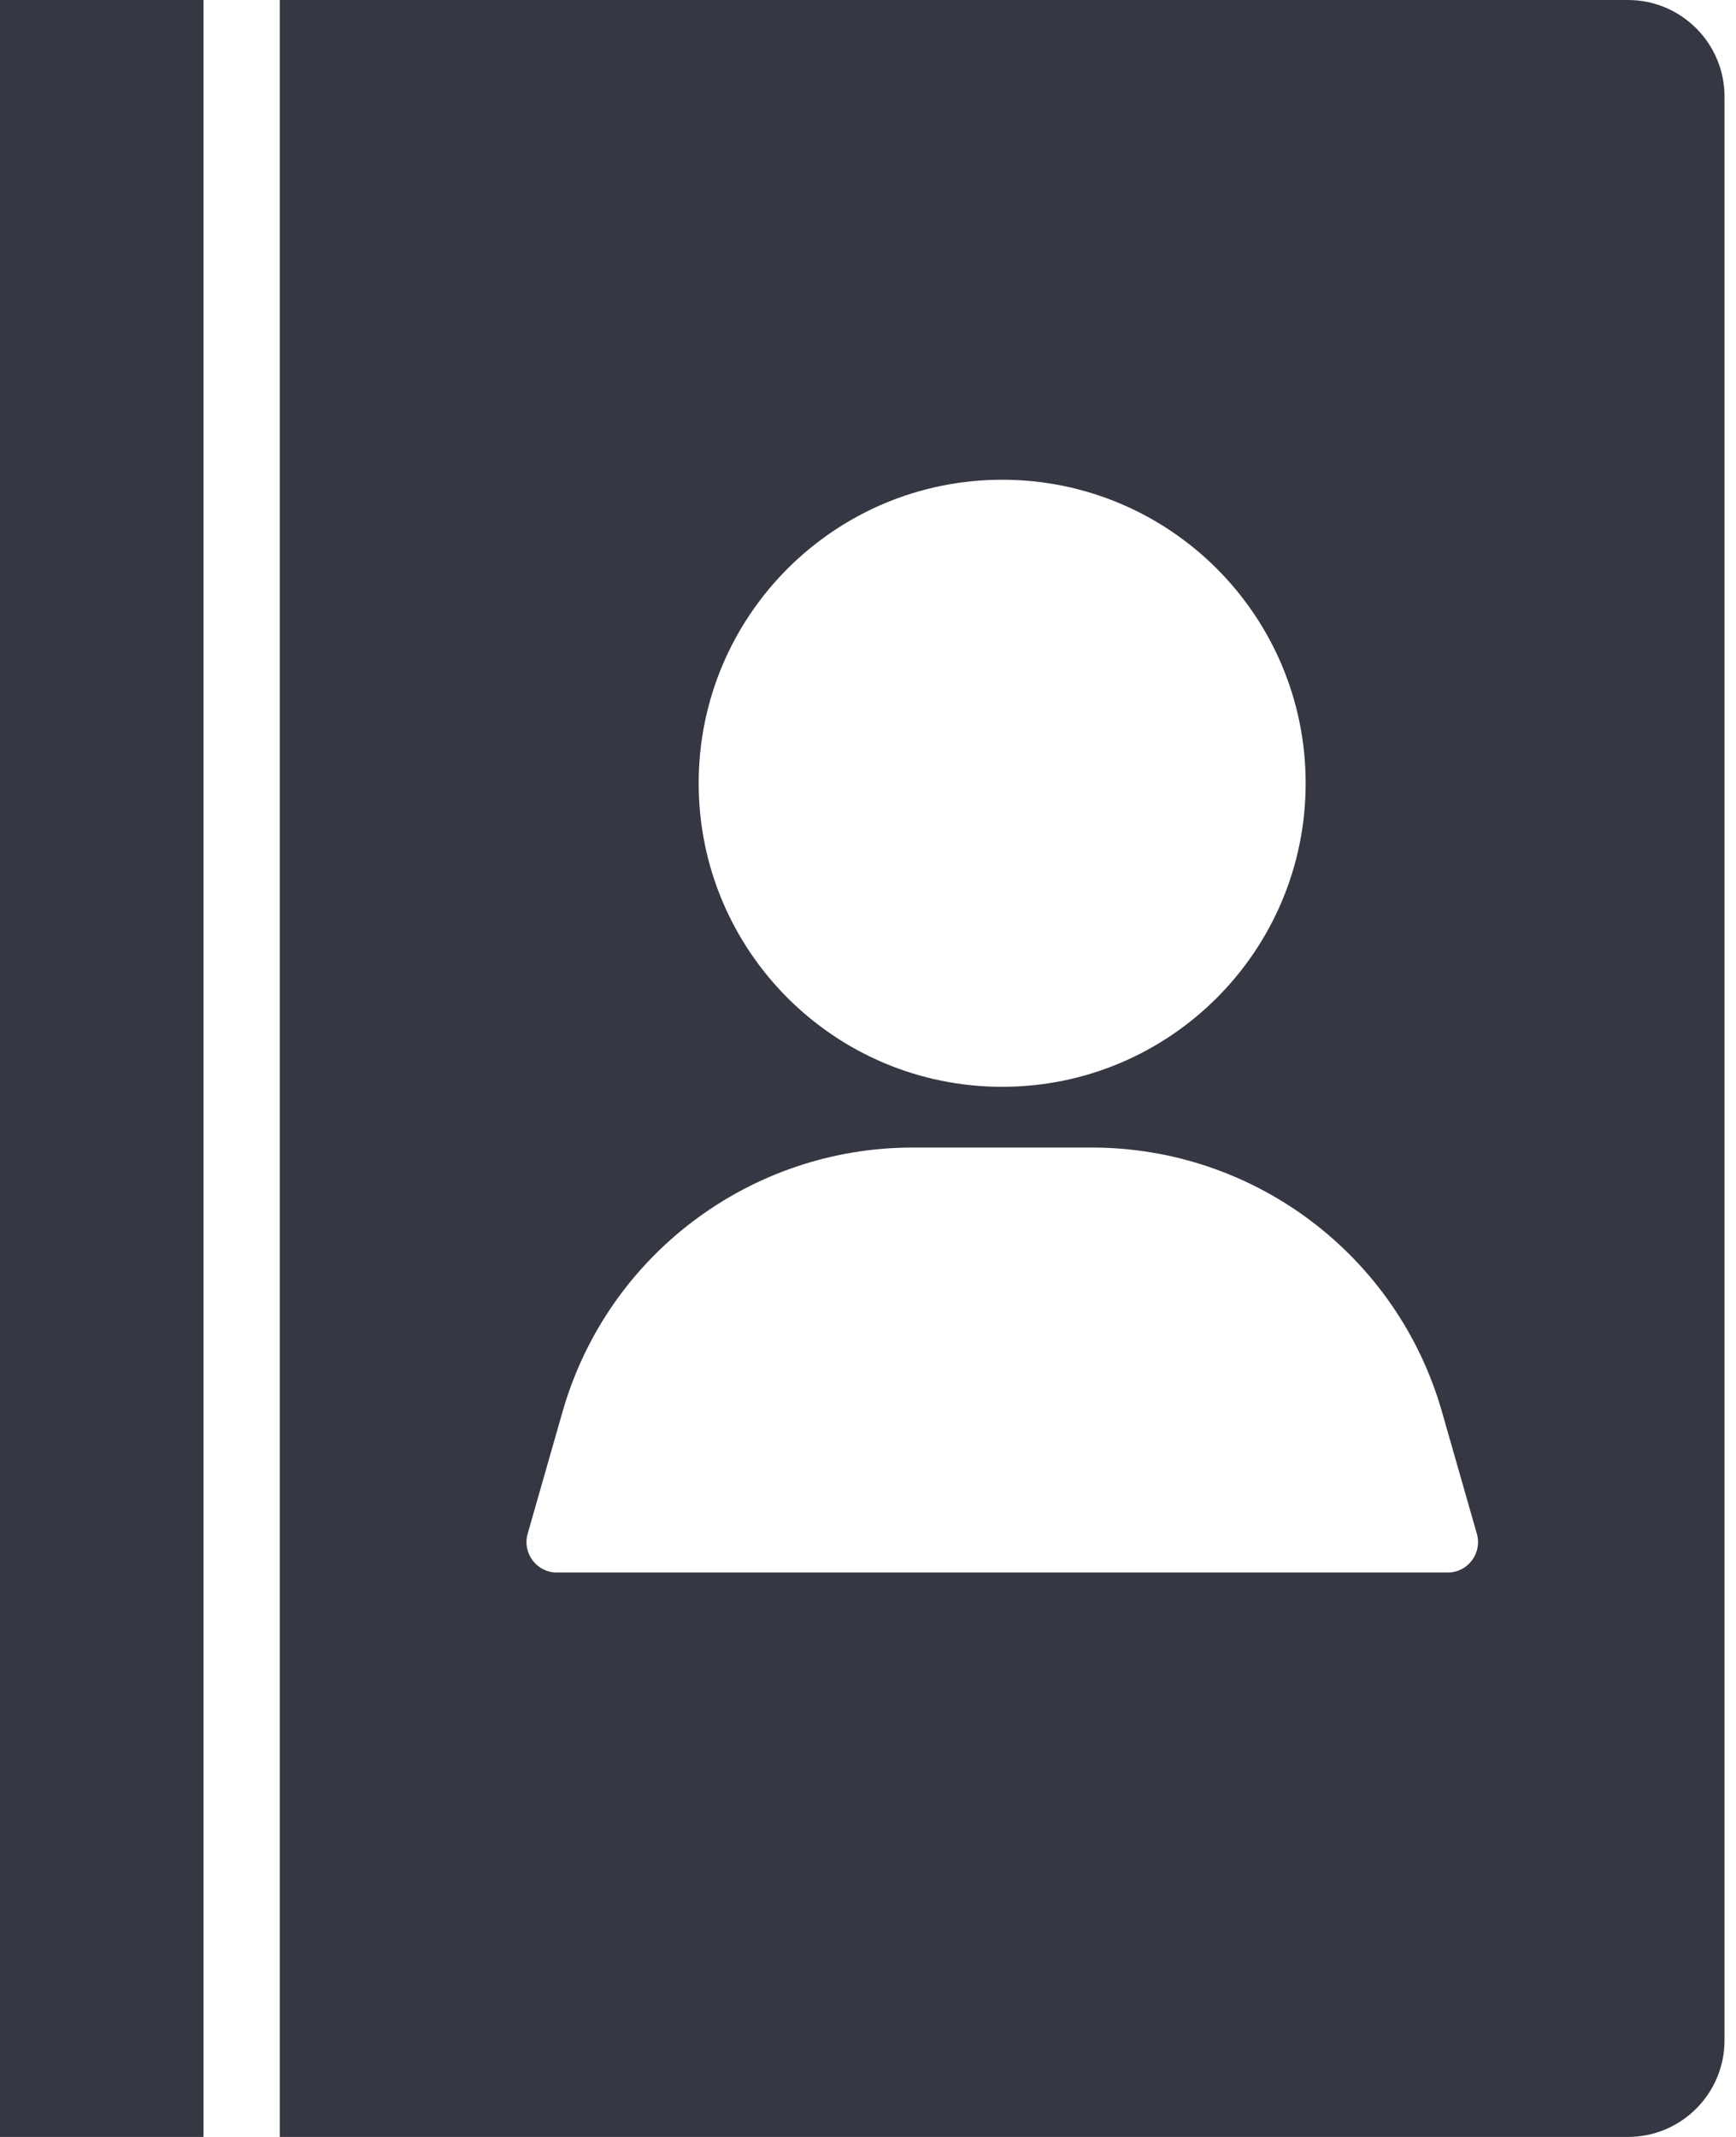
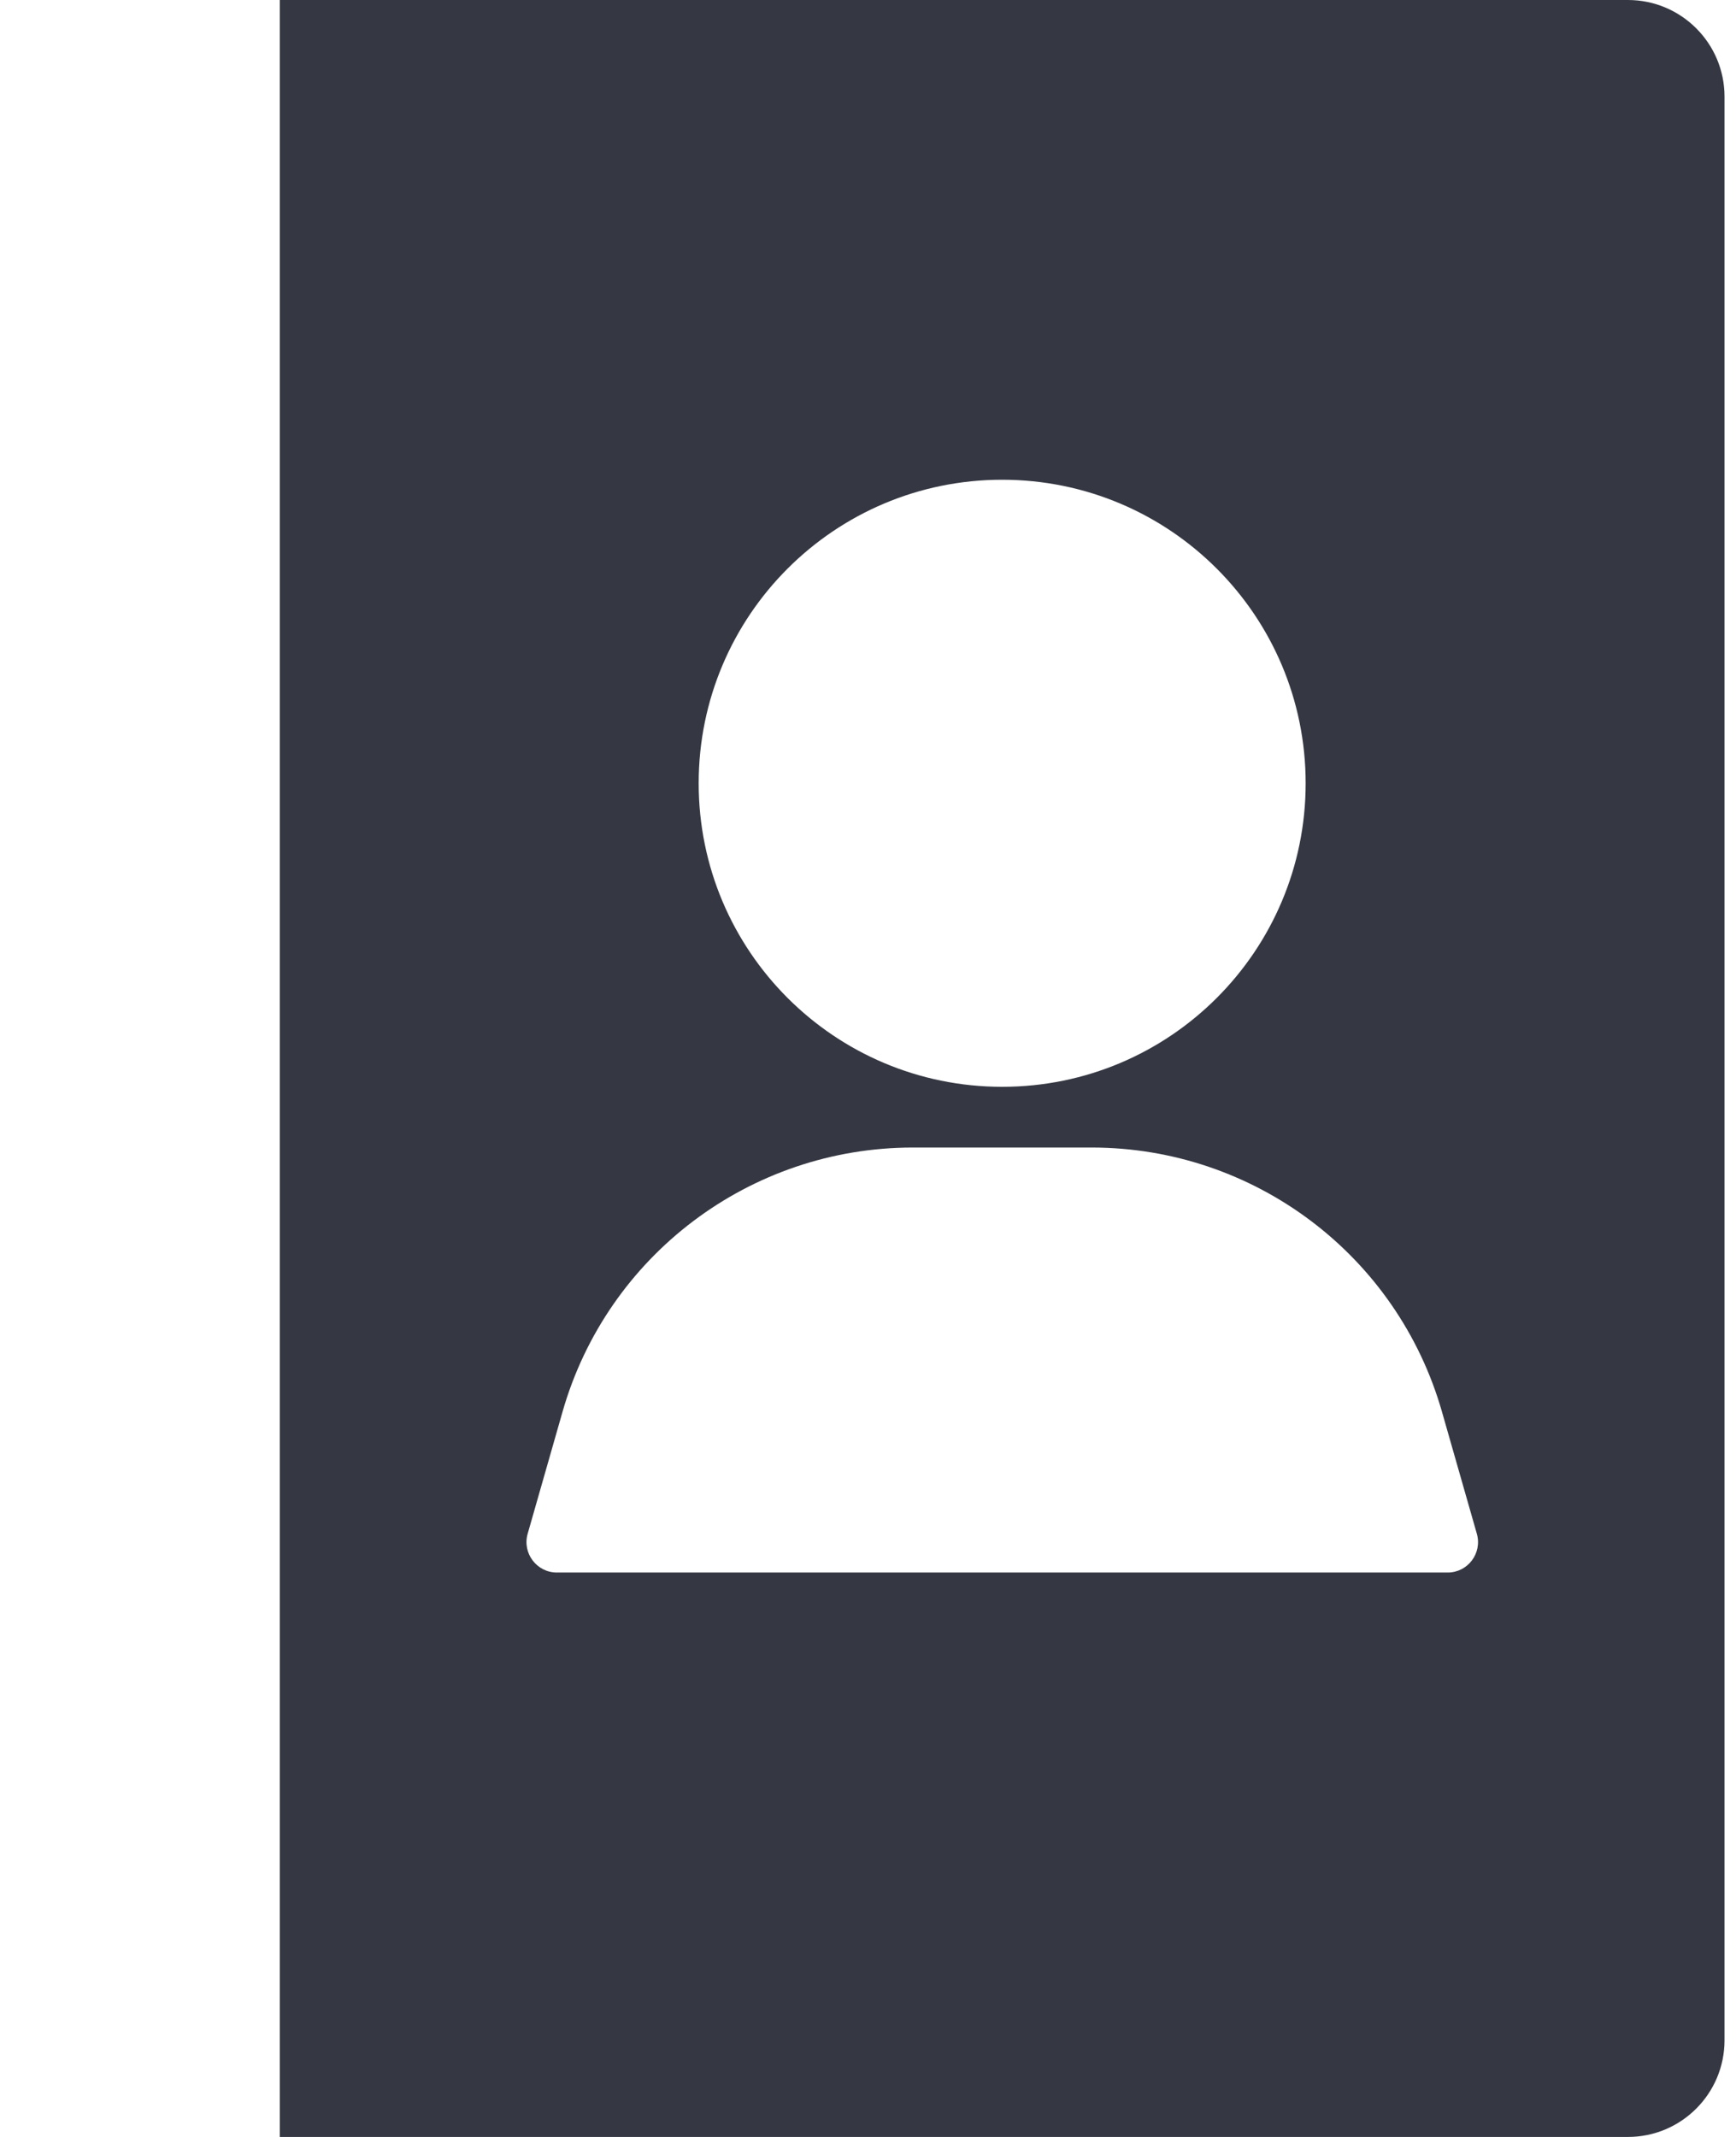
<svg xmlns="http://www.w3.org/2000/svg" id="Grafik_Ebene-1" data-name="Grafik Ebene-1" viewBox="0 0 195 240">
  <defs>
    <style>
      .cls-1 {
        fill: #353843;
      }
    </style>
  </defs>
-   <rect class="cls-1" x="0" width="22.86" height="240" />
  <path class="cls-1" d="m182.86,0H31.43v240h151.43c5.99,0,10.85-4.86,10.85-10.85V10.85c0-5.99-4.86-10.85-10.85-10.85Zm-70.29,53.88c18.83,0,34.09,15.26,34.09,34.09s-15.26,34.09-34.09,34.09-34.09-15.26-34.09-34.09,15.26-34.09,34.09-34.09Zm50.03,122.73H62.55c-2.26,0-3.9-2.17-3.28-4.35l3.92-13.71c5.02-17.56,21.07-29.67,39.34-29.67h20.1c18.27,0,34.32,12.11,39.34,29.67l3.92,13.71c.62,2.18-1.01,4.35-3.28,4.35Z" />
</svg>